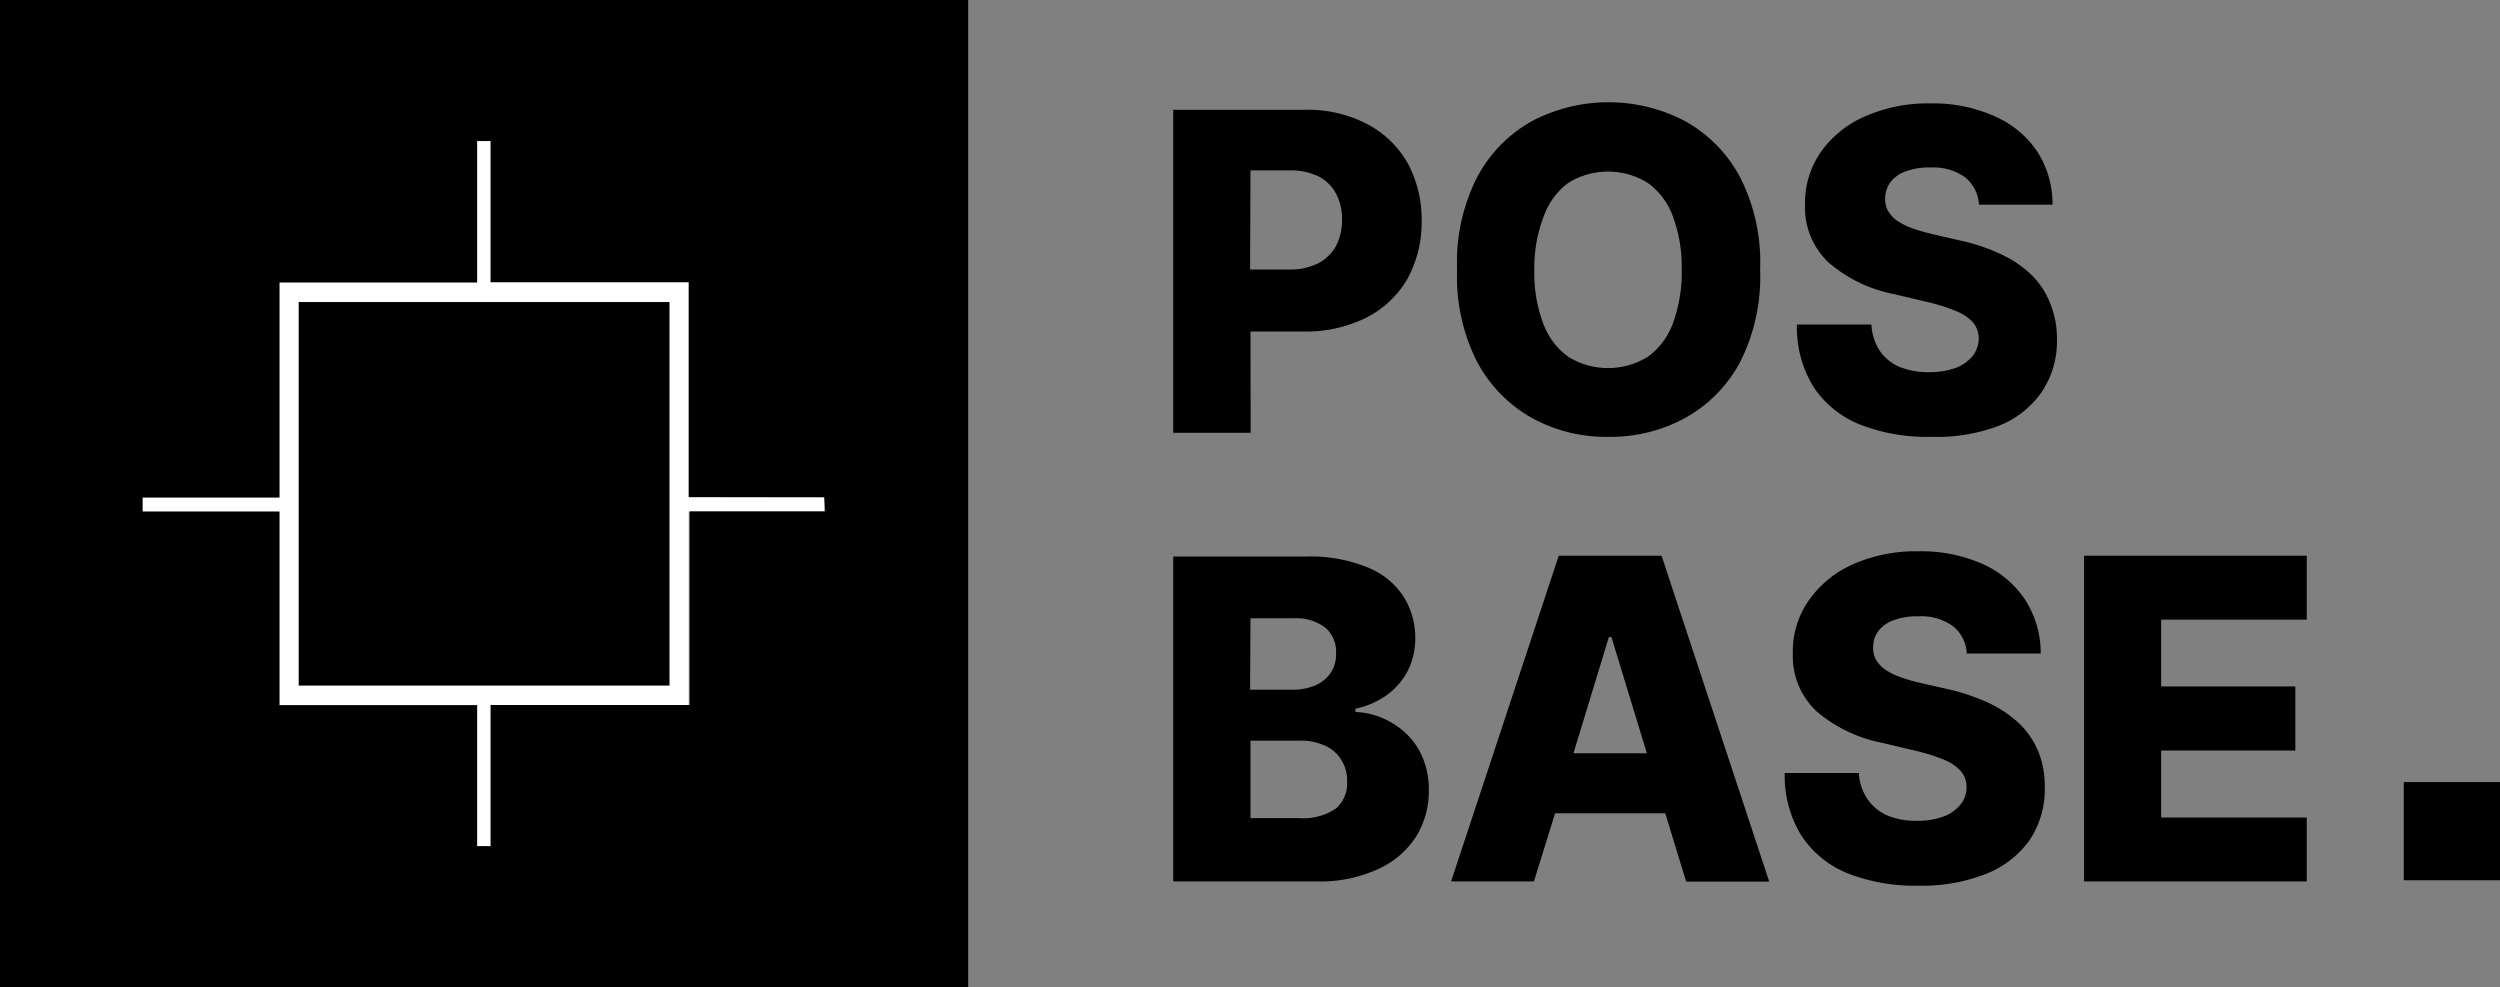
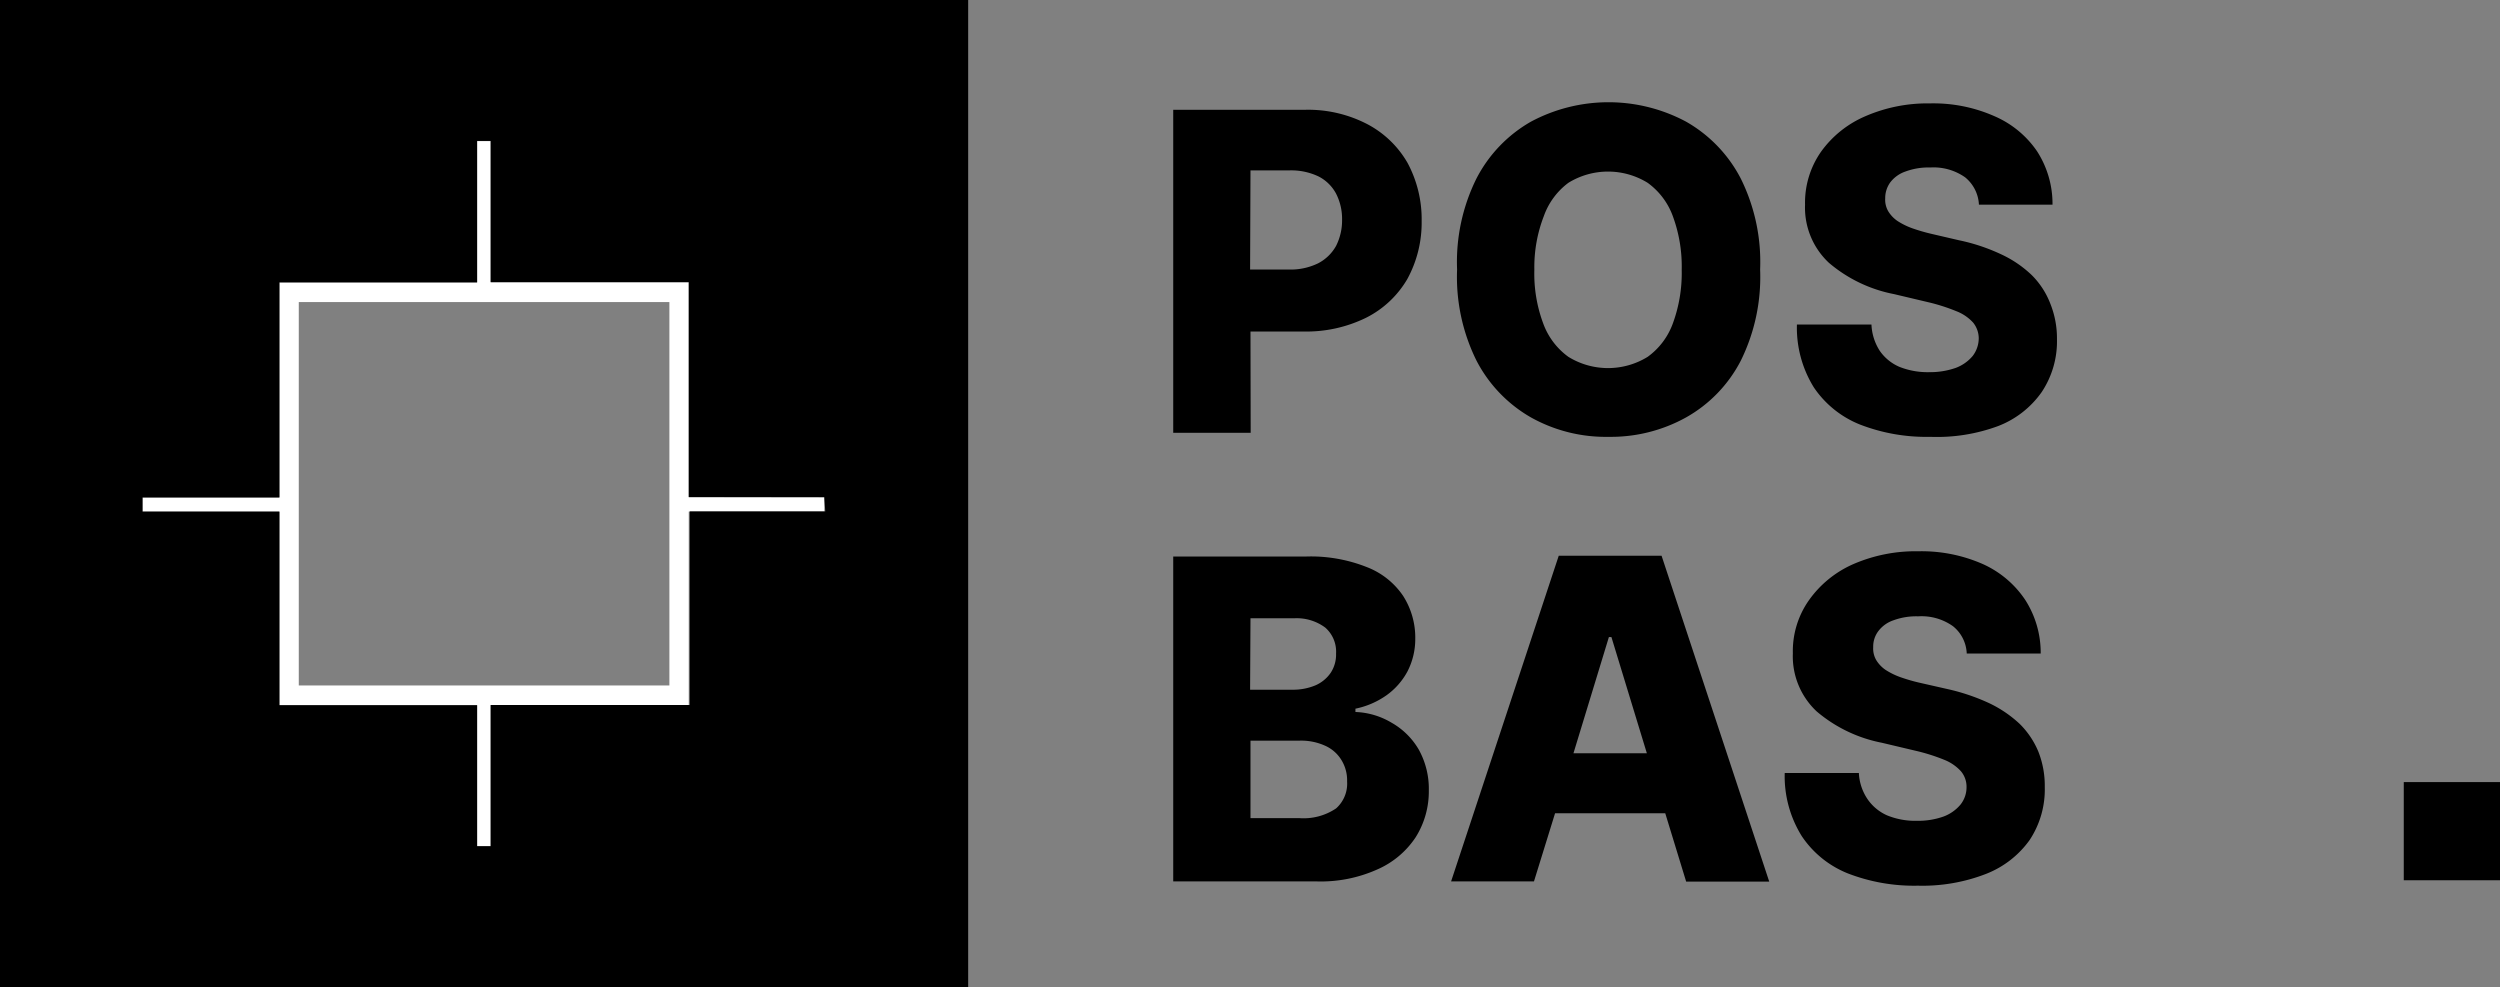
<svg xmlns="http://www.w3.org/2000/svg" viewBox="0 0 129.11 50.98">
  <rect x="0" y="0" width="129.11" height="50.98" fill="#808080" stroke="none" />
  <g id="Calque_2" data-name="Calque 2">
    <g id="design">
      <polygon points="83.22 32.94 83.09 32.94 81.26 38.9 85.05 38.9 83.22 32.94" fill="none" />
-       <path d="M67.94,35.4a1.85,1.85,0,0,0,.8-.65,1.71,1.71,0,0,0,.28-1,1.65,1.65,0,0,0-.58-1.34,2.47,2.47,0,0,0-1.59-.48H64.58v3.69h2.2A3,3,0,0,0,67.94,35.4Z" fill="none" />
-       <path d="M68.43,38.5a3,3,0,0,0-1.32-.26H64.58v4H67a3,3,0,0,0,1.92-.5,1.71,1.71,0,0,0,.61-1.4,2,2,0,0,0-.3-1.12A1.88,1.88,0,0,0,68.43,38.5Z" fill="none" />
      <path d="M81,18.43a3.9,3.9,0,0,0,4.09,0,3.67,3.67,0,0,0,1.3-1.72,7.55,7.55,0,0,0,.46-2.78,7.5,7.5,0,0,0-.46-2.77,3.67,3.67,0,0,0-1.3-1.72,3.9,3.9,0,0,0-4.09,0,3.67,3.67,0,0,0-1.3,1.72,7.3,7.3,0,0,0-.46,2.77,7.35,7.35,0,0,0,.46,2.78A3.67,3.67,0,0,0,81,18.43Z" fill="none" />
      <path d="M68.05,13.6a2.24,2.24,0,0,0,.93-.9,2.92,2.92,0,0,0,.31-1.35A2.86,2.86,0,0,0,69,10a2.11,2.11,0,0,0-.93-.89,3.28,3.28,0,0,0-1.51-.31h-2v5.12h2A3.25,3.25,0,0,0,68.05,13.6Z" fill="none" />
      <path d="M35.57,25.68V14.58H25.34V7.29h-.7v7.3H14.43v11.1H7.36v.73h7.07v10H24.64V43.7h.7V36.42H35.57v-10h7v-.73Zm-1,9.72H15.43V15.6H34.57V35.4Z" fill="#fff" />
      <path d="M0,0H0V51H50V0H0ZM42.62,26.41h-7v10H25.34V43.7h-.7V36.42H14.43v-10H7.36v-.73h7.07V14.58H24.64V7.28h.7v7.29H35.57v11.1h7Z" />
-       <polygon points="24.64 15.6 15.43 15.6 15.43 25.68 15.43 26.41 15.43 35.4 24.64 35.4 25.34 35.4 34.57 35.4 34.57 26.41 34.57 25.68 34.57 15.6 25.34 15.6 24.64 15.6" />
      <path d="M64.58,17.12h2.7a7,7,0,0,0,3.27-.71,5.13,5.13,0,0,0,2.13-2,6.08,6.08,0,0,0,.74-3,6.15,6.15,0,0,0-.73-3,5.17,5.17,0,0,0-2.08-2,6.62,6.62,0,0,0-3.21-.74H60.59V22.35h4Zm0-8.32h2a3.28,3.28,0,0,1,1.51.31A2.11,2.11,0,0,1,69,10a2.86,2.86,0,0,1,.31,1.35A2.92,2.92,0,0,1,69,12.7a2.24,2.24,0,0,1-.93.9,3.25,3.25,0,0,1-1.51.32h-2Z" />
      <path d="M79.07,21.56a7.91,7.91,0,0,0,4,1,8,8,0,0,0,4-1,7.08,7.08,0,0,0,2.83-2.93,9.76,9.76,0,0,0,1-4.71,9.69,9.69,0,0,0-1-4.7,7.17,7.17,0,0,0-2.83-2.94,8.5,8.5,0,0,0-8,0,7.15,7.15,0,0,0-2.82,2.94,9.69,9.69,0,0,0-1,4.7,9.72,9.72,0,0,0,1,4.7A7.18,7.18,0,0,0,79.07,21.56Zm.66-10.4A3.67,3.67,0,0,1,81,9.44a3.9,3.9,0,0,1,4.09,0,3.67,3.67,0,0,1,1.3,1.72,7.5,7.5,0,0,1,.46,2.77,7.55,7.55,0,0,1-.46,2.78,3.67,3.67,0,0,1-1.3,1.72,3.9,3.9,0,0,1-4.09,0,3.67,3.67,0,0,1-1.3-1.72,7.35,7.35,0,0,1-.46-2.78A7.3,7.3,0,0,1,79.73,11.16Z" />
      <path d="M104.92,14.2a5.84,5.84,0,0,0-1.58-1.07,9.77,9.77,0,0,0-2.16-.72l-1.42-.33a9.54,9.54,0,0,1-1-.29,3.68,3.68,0,0,1-.77-.38,1.65,1.65,0,0,1-.48-.51,1.19,1.19,0,0,1-.15-.66,1.38,1.38,0,0,1,.26-.82,1.66,1.66,0,0,1,.78-.56,3.41,3.41,0,0,1,1.29-.21,2.83,2.83,0,0,1,1.8.51,1.94,1.94,0,0,1,.71,1.41H106a5,5,0,0,0-.8-2.76A5.11,5.11,0,0,0,103,6a7.79,7.79,0,0,0-3.33-.66A8.06,8.06,0,0,0,96.34,6a5.46,5.46,0,0,0-2.29,1.83,4.58,4.58,0,0,0-.83,2.74,3.9,3.9,0,0,0,1.23,3,7.33,7.33,0,0,0,3.37,1.62l1.73.41a9.66,9.66,0,0,1,1.48.47,2.29,2.29,0,0,1,.87.59,1.3,1.3,0,0,1,.29.82,1.51,1.51,0,0,1-.31.9A2.09,2.09,0,0,1,101,19a4,4,0,0,1-1.37.22,3.93,3.93,0,0,1-1.55-.28,2.37,2.37,0,0,1-1-.82,2.7,2.7,0,0,1-.43-1.36H92.8A5.85,5.85,0,0,0,93.67,20a5.19,5.19,0,0,0,2.4,1.93,9.47,9.47,0,0,0,3.61.63A9.09,9.09,0,0,0,103.2,22a4.9,4.9,0,0,0,2.24-1.75,4.72,4.72,0,0,0,.79-2.73,4.81,4.81,0,0,0-.34-1.83A4.21,4.21,0,0,0,104.92,14.2Z" />
      <path d="M71.86,37.32A3.91,3.91,0,0,0,70,36.77V36.6a4.28,4.28,0,0,0,1.6-.69,3.61,3.61,0,0,0,1.09-1.24A3.65,3.65,0,0,0,73.09,33a4,4,0,0,0-.63-2.23,4,4,0,0,0-1.89-1.49,7.83,7.83,0,0,0-3.1-.54H60.59V45.52H68a7.13,7.13,0,0,0,3.11-.61,4.56,4.56,0,0,0,2-1.67,4.44,4.44,0,0,0,.68-2.42,4.18,4.18,0,0,0-.52-2.11A3.78,3.78,0,0,0,71.86,37.32Zm-7.28-5.39h2.27a2.47,2.47,0,0,1,1.59.48A1.65,1.65,0,0,1,69,33.75a1.71,1.71,0,0,1-.28,1,1.85,1.85,0,0,1-.8.65,3,3,0,0,1-1.16.22h-2.2ZM69,41.75a3,3,0,0,1-1.92.5H64.58v-4h2.53a3,3,0,0,1,1.32.26,1.88,1.88,0,0,1,.84.73,2,2,0,0,1,.3,1.12A1.71,1.71,0,0,1,69,41.75Z" />
      <path d="M80.5,28.7,74.94,45.52h4.28L80.31,42H86l1.08,3.53h4.29L85.81,28.7Zm.76,10.2,1.83-6h.13l1.83,6Z" />
      <path d="M104.3,37.38a6.17,6.17,0,0,0-1.58-1.07,10.61,10.61,0,0,0-2.17-.73l-1.41-.32a9.1,9.1,0,0,1-1-.29,3.68,3.68,0,0,1-.77-.38,1.65,1.65,0,0,1-.48-.51,1.19,1.19,0,0,1-.15-.66A1.32,1.32,0,0,1,97,32.6a1.63,1.63,0,0,1,.77-.56,3.41,3.41,0,0,1,1.29-.21,2.8,2.8,0,0,1,1.8.51,1.9,1.9,0,0,1,.71,1.41h3.82a5.06,5.06,0,0,0-.8-2.77,5.19,5.19,0,0,0-2.19-1.85,7.85,7.85,0,0,0-3.33-.66,8.08,8.08,0,0,0-3.35.66A5.52,5.52,0,0,0,93.42,31a4.56,4.56,0,0,0-.83,2.74,3.9,3.9,0,0,0,1.23,3,7.38,7.38,0,0,0,3.37,1.62l1.73.41a9.82,9.82,0,0,1,1.49.47,2.32,2.32,0,0,1,.86.59,1.24,1.24,0,0,1,.29.82,1.44,1.44,0,0,1-.31.9,2.09,2.09,0,0,1-.88.62,3.93,3.93,0,0,1-1.37.22,3.85,3.85,0,0,1-1.54-.28,2.4,2.4,0,0,1-1-.82A2.61,2.61,0,0,1,96,39.92H92.17a5.85,5.85,0,0,0,.88,3.26,5.16,5.16,0,0,0,2.39,1.93,9.47,9.47,0,0,0,3.61.63,9.06,9.06,0,0,0,3.52-.61,5,5,0,0,0,2.25-1.75,4.73,4.73,0,0,0,.78-2.74,4.8,4.8,0,0,0-.33-1.82A4.36,4.36,0,0,0,104.3,37.38Z" />
-       <polygon points="107.63 45.52 119.13 45.52 119.13 42.22 111.61 42.22 111.61 38.76 118.54 38.76 118.54 35.45 111.61 35.45 111.61 32 119.13 32 119.13 28.7 107.63 28.7 107.63 45.52" />
      <rect x="124.14" y="40.39" width="4.97" height="5.07" />
    </g>
  </g>
</svg>